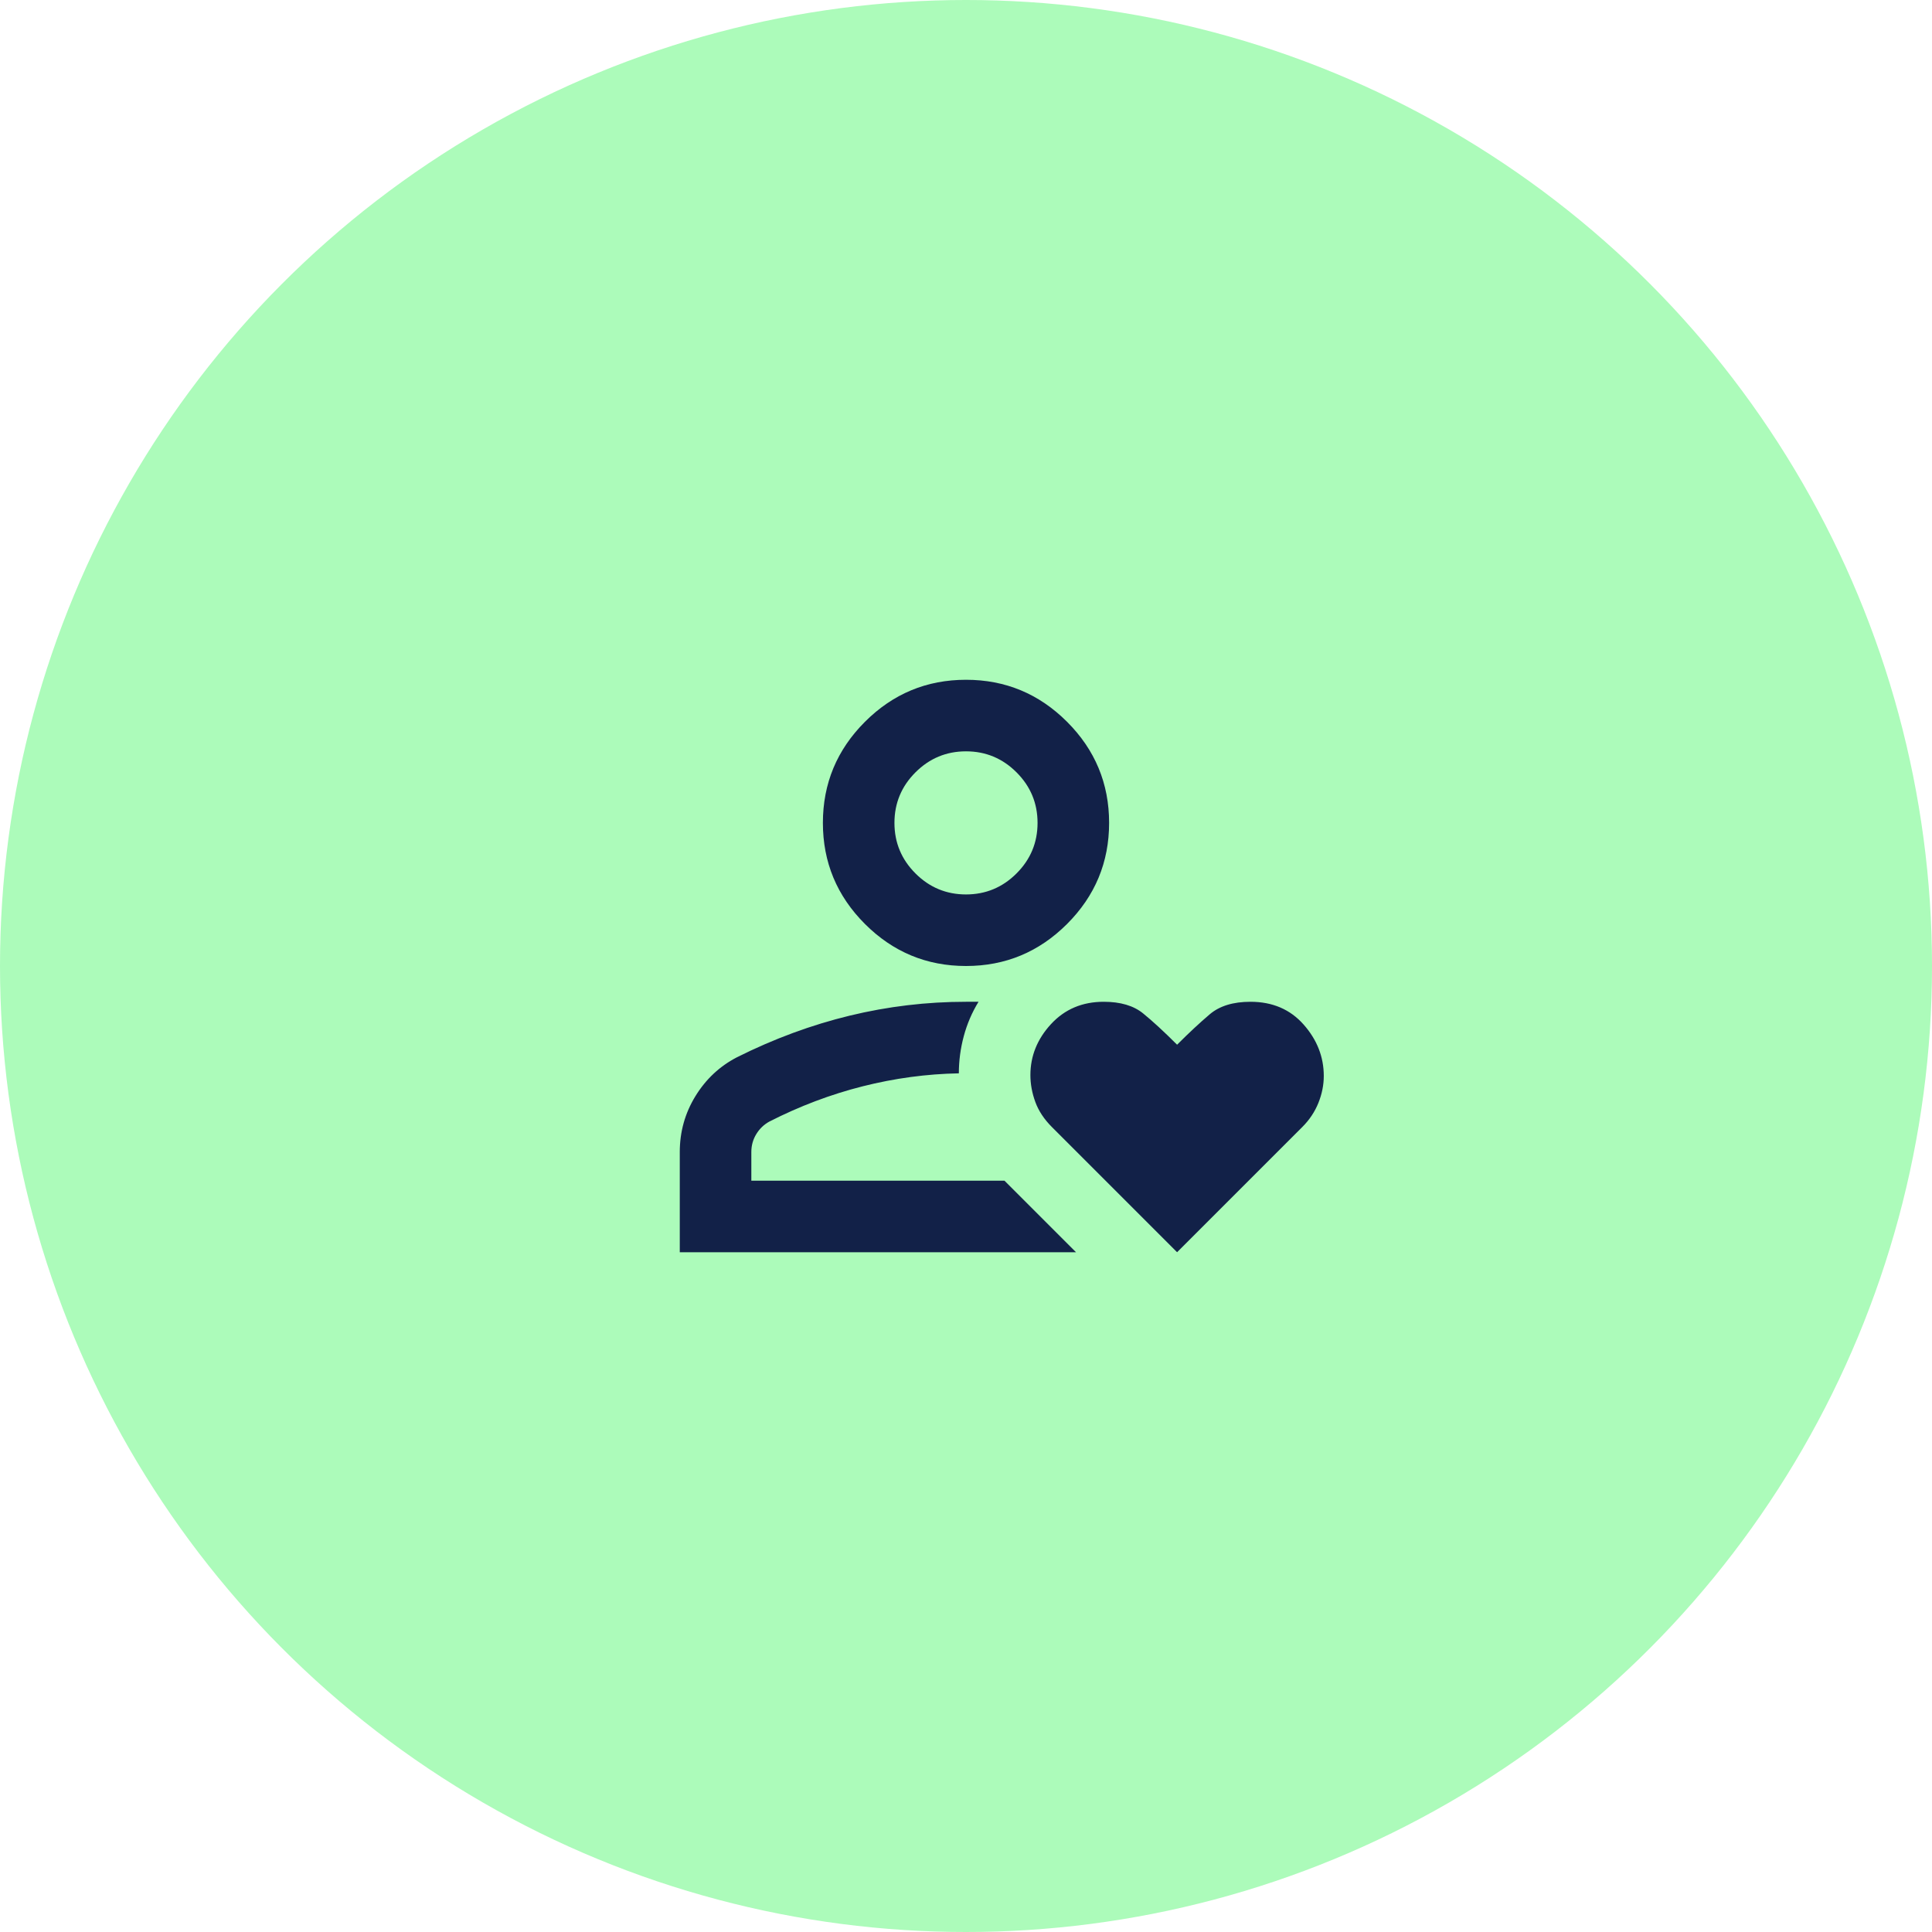
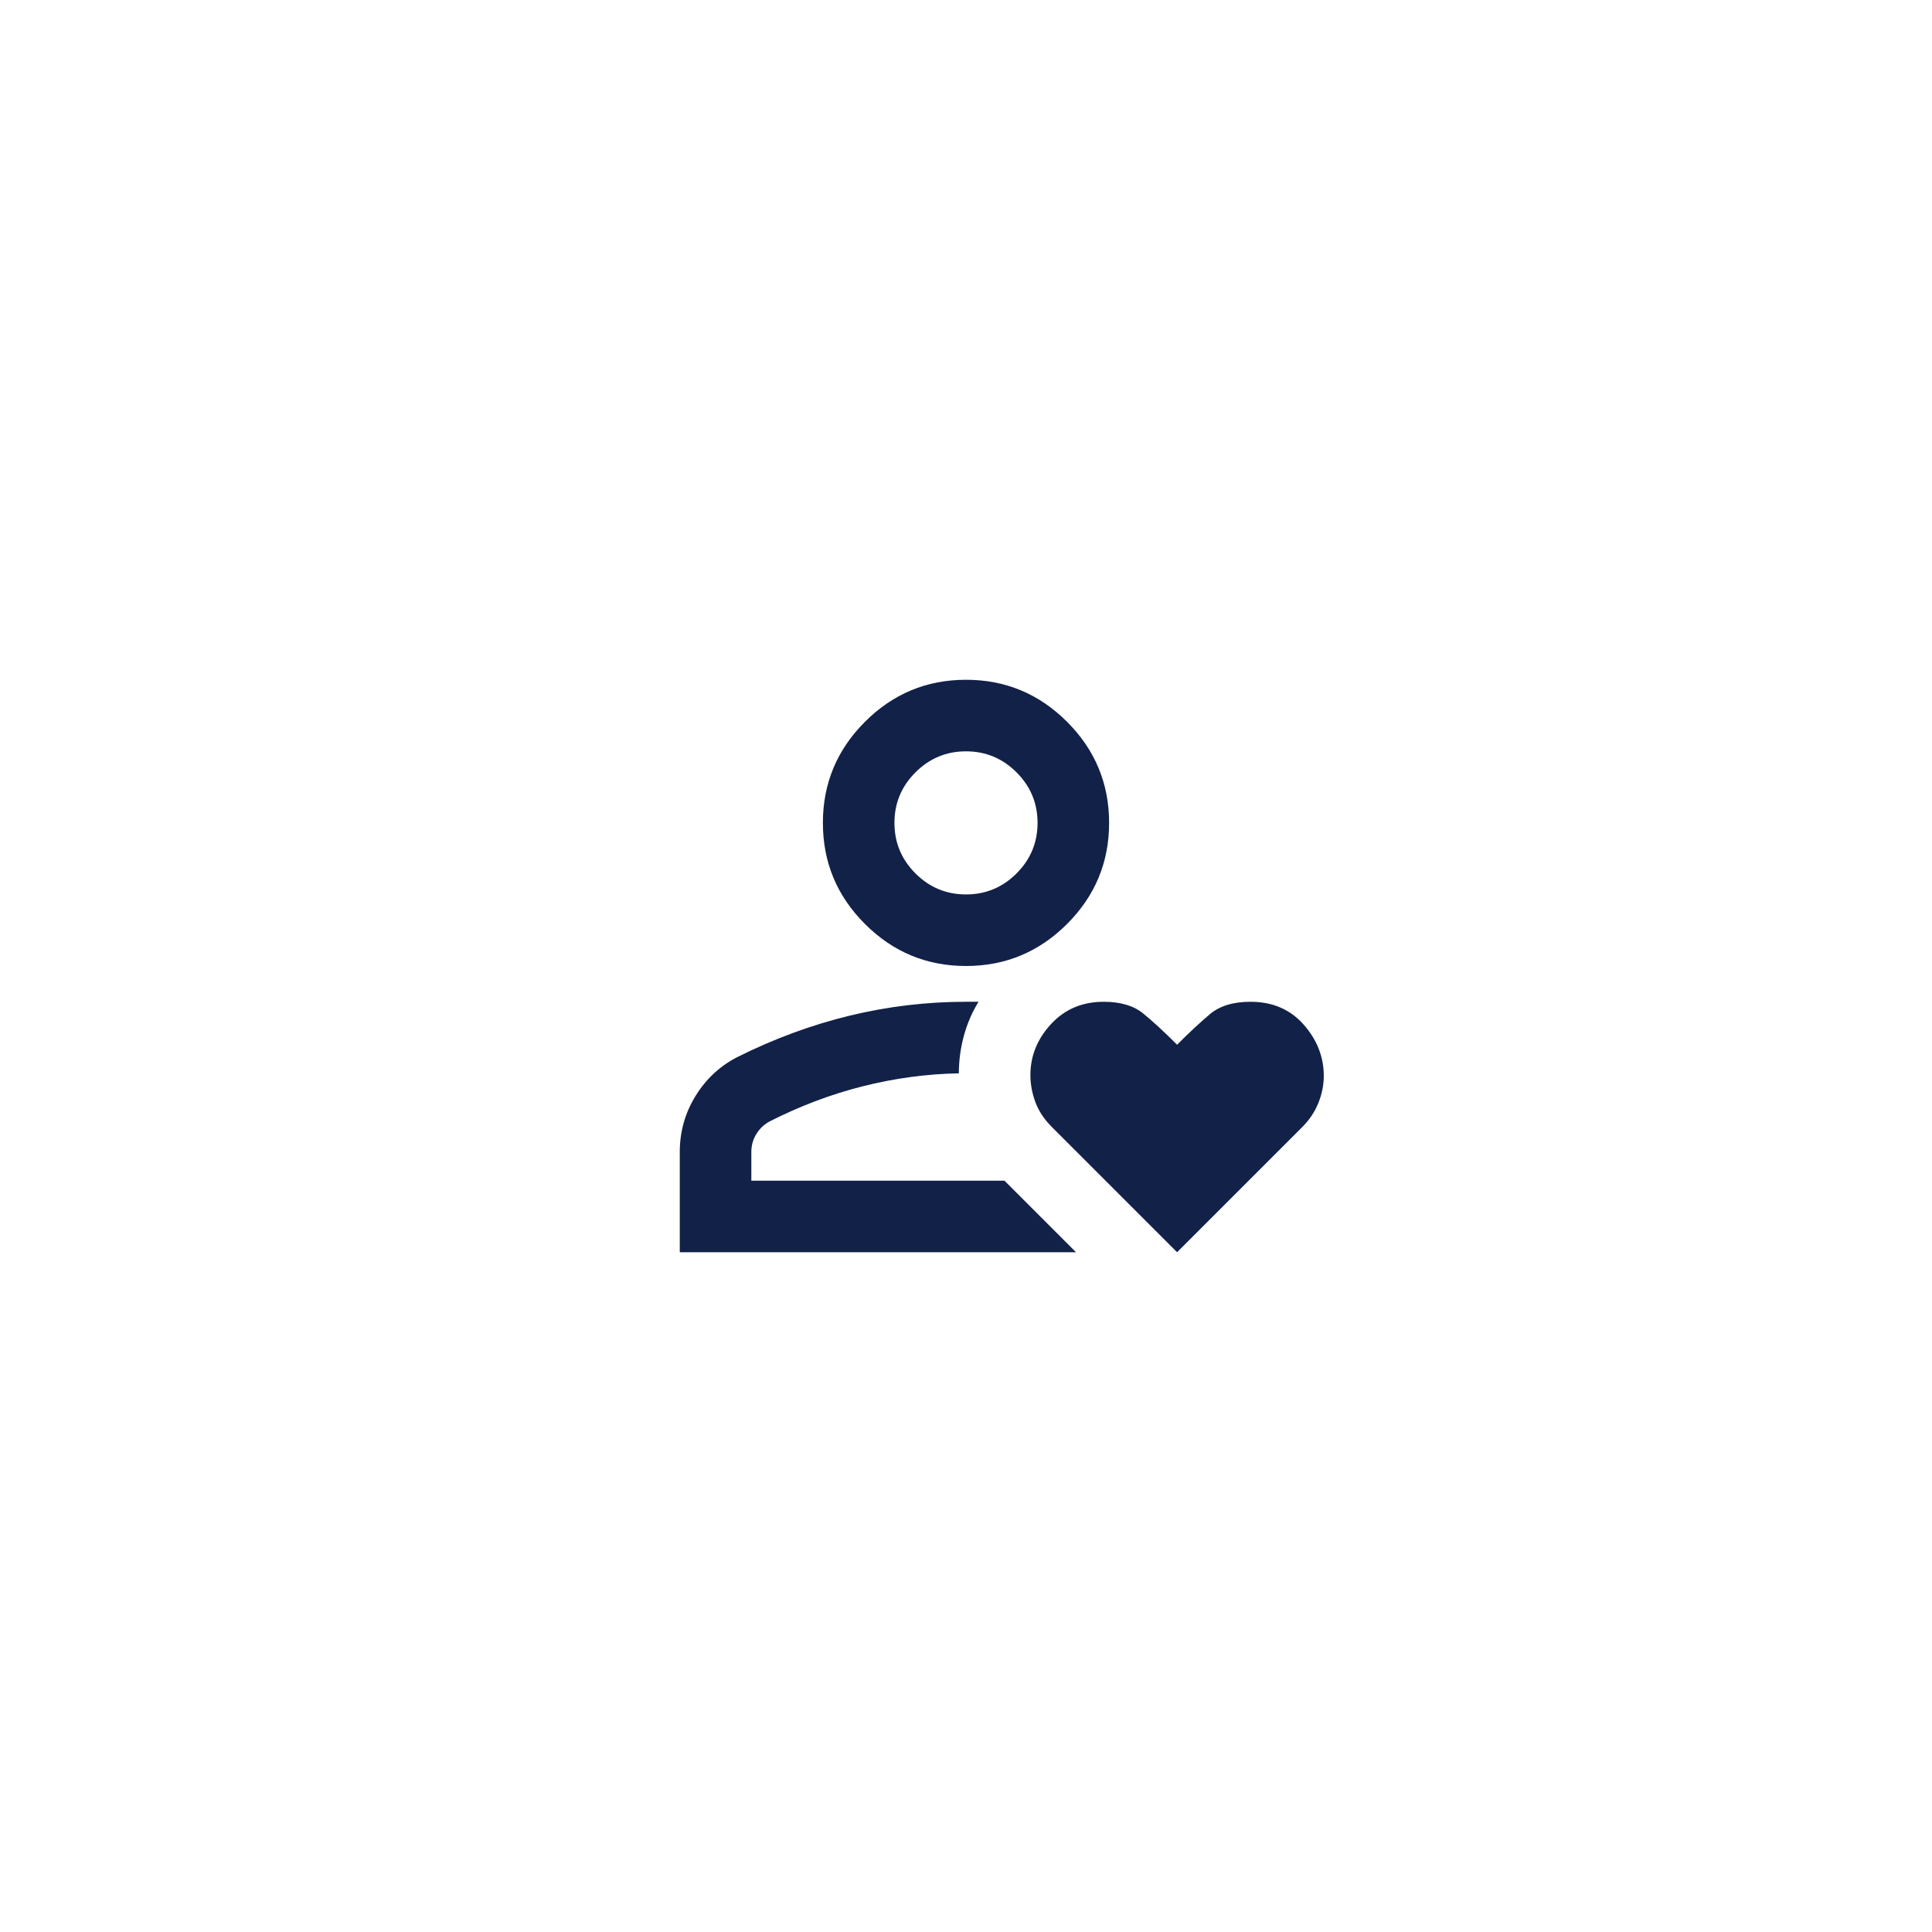
<svg xmlns="http://www.w3.org/2000/svg" width="108" height="108" viewBox="0 0 108 108" fill="none">
  <g clip-path="url(#clip0_1266_1543)">
-     <circle cx="54" cy="54" r="54" fill="#ACFBBA" />
    <path d="M38 70V64.4C38 63.267 38.292 62.225 38.875 61.275C39.458 60.325 40.233 59.6 41.2 59.1C43.267 58.067 45.367 57.292 47.5 56.775C49.633 56.258 51.8 56 54 56H54.7C54.333 56.6 54.058 57.242 53.875 57.925C53.692 58.608 53.6 59.3 53.6 60C51.8 60.033 50.008 60.275 48.225 60.725C46.442 61.175 44.7 61.833 43 62.7C42.7 62.867 42.458 63.1 42.275 63.4C42.092 63.7 42 64.033 42 64.4V66H56.15L60.15 70H38ZM54 54C51.8 54 49.917 53.217 48.35 51.65C46.783 50.083 46 48.2 46 46C46 43.8 46.783 41.917 48.35 40.35C49.917 38.783 51.8 38 54 38C56.2 38 58.083 38.783 59.65 40.35C61.217 41.917 62 43.8 62 46C62 48.2 61.217 50.083 59.65 51.65C58.083 53.217 56.2 54 54 54ZM54 50C55.1 50 56.042 49.608 56.825 48.825C57.608 48.042 58 47.1 58 46C58 44.9 57.608 43.958 56.825 43.175C56.042 42.392 55.1 42 54 42C52.9 42 51.958 42.392 51.175 43.175C50.392 43.958 50 44.9 50 46C50 47.1 50.392 48.042 51.175 48.825C51.958 49.608 52.9 50 54 50ZM65.8 70L58.8 63C58.367 62.567 58.058 62.1 57.875 61.6C57.692 61.1 57.6 60.6 57.6 60.1C57.6 59.033 57.983 58.083 58.75 57.25C59.517 56.417 60.5 56 61.7 56C62.633 56 63.367 56.217 63.9 56.65C64.433 57.083 65.067 57.667 65.8 58.4C66.467 57.733 67.075 57.167 67.625 56.7C68.175 56.233 68.933 56 69.9 56C71.133 56 72.125 56.425 72.875 57.275C73.625 58.125 74 59.083 74 60.15C74 60.65 73.9 61.15 73.7 61.65C73.5 62.15 73.2 62.6 72.8 63L65.8 70Z" fill="#122148" />
  </g>
  <defs>
    <clipPath id="clip0_1266_1543">
      <rect width="108" height="108" fill="white" />
    </clipPath>
  </defs>
</svg>